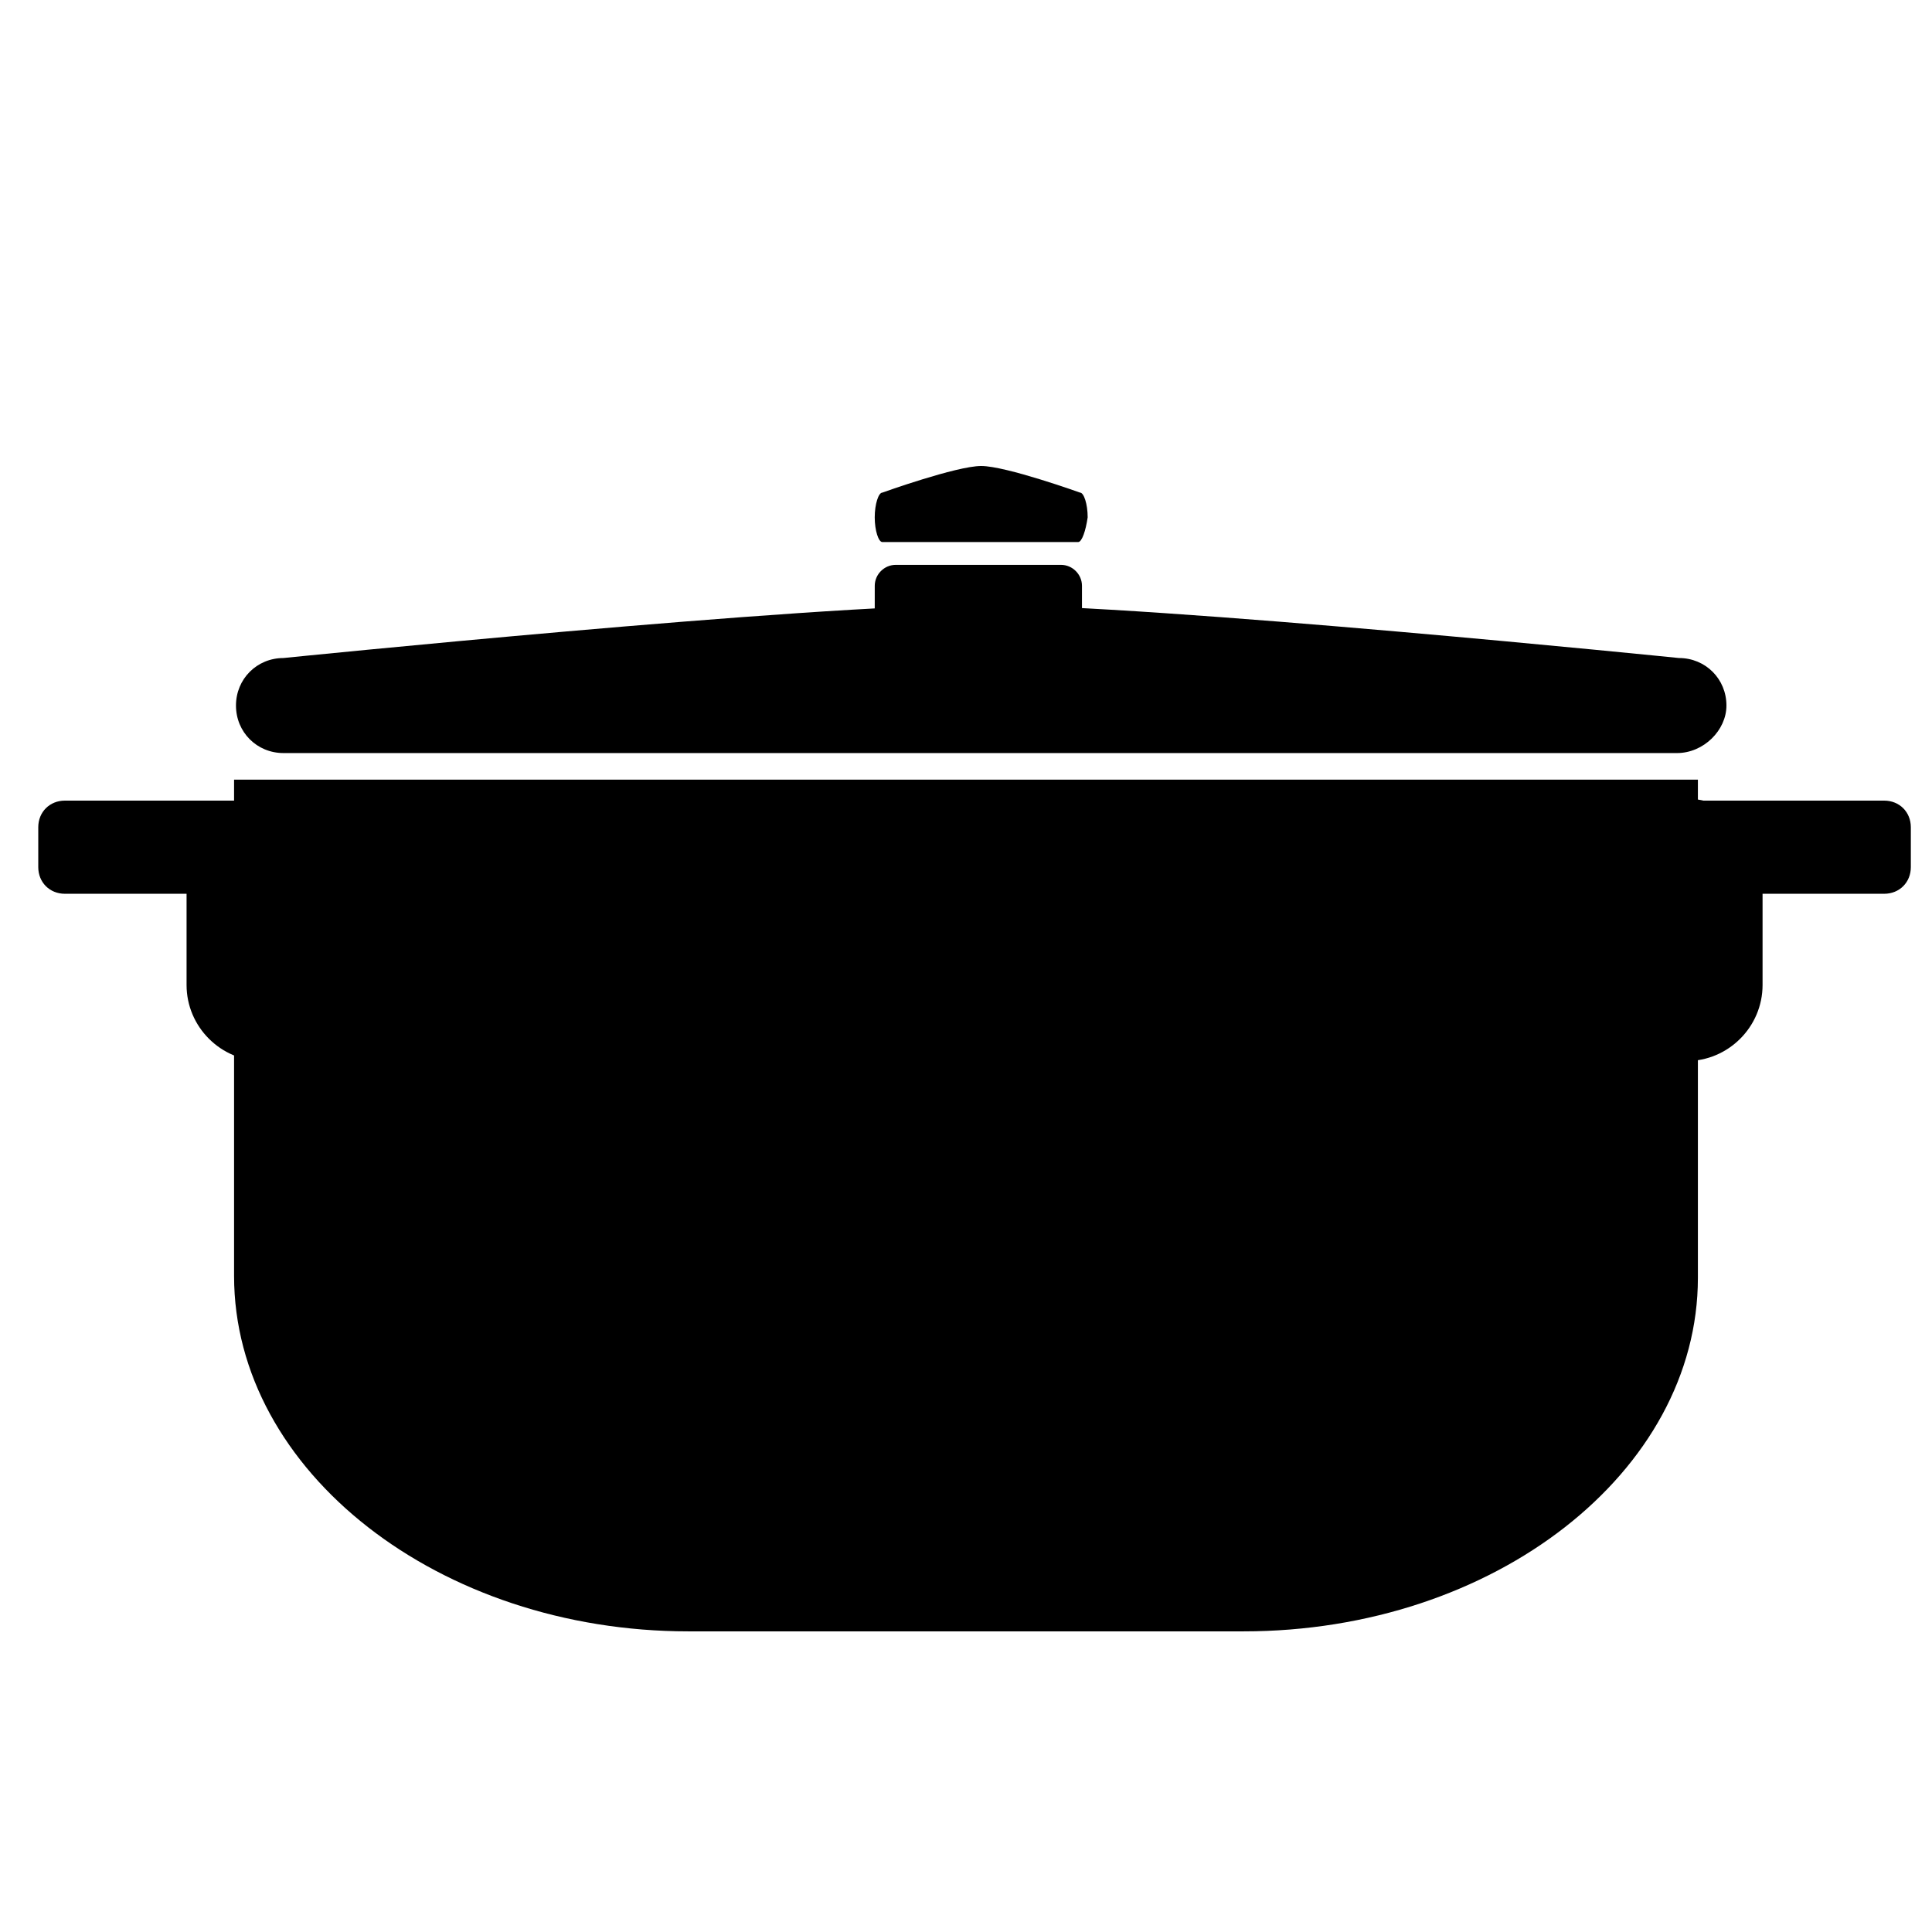
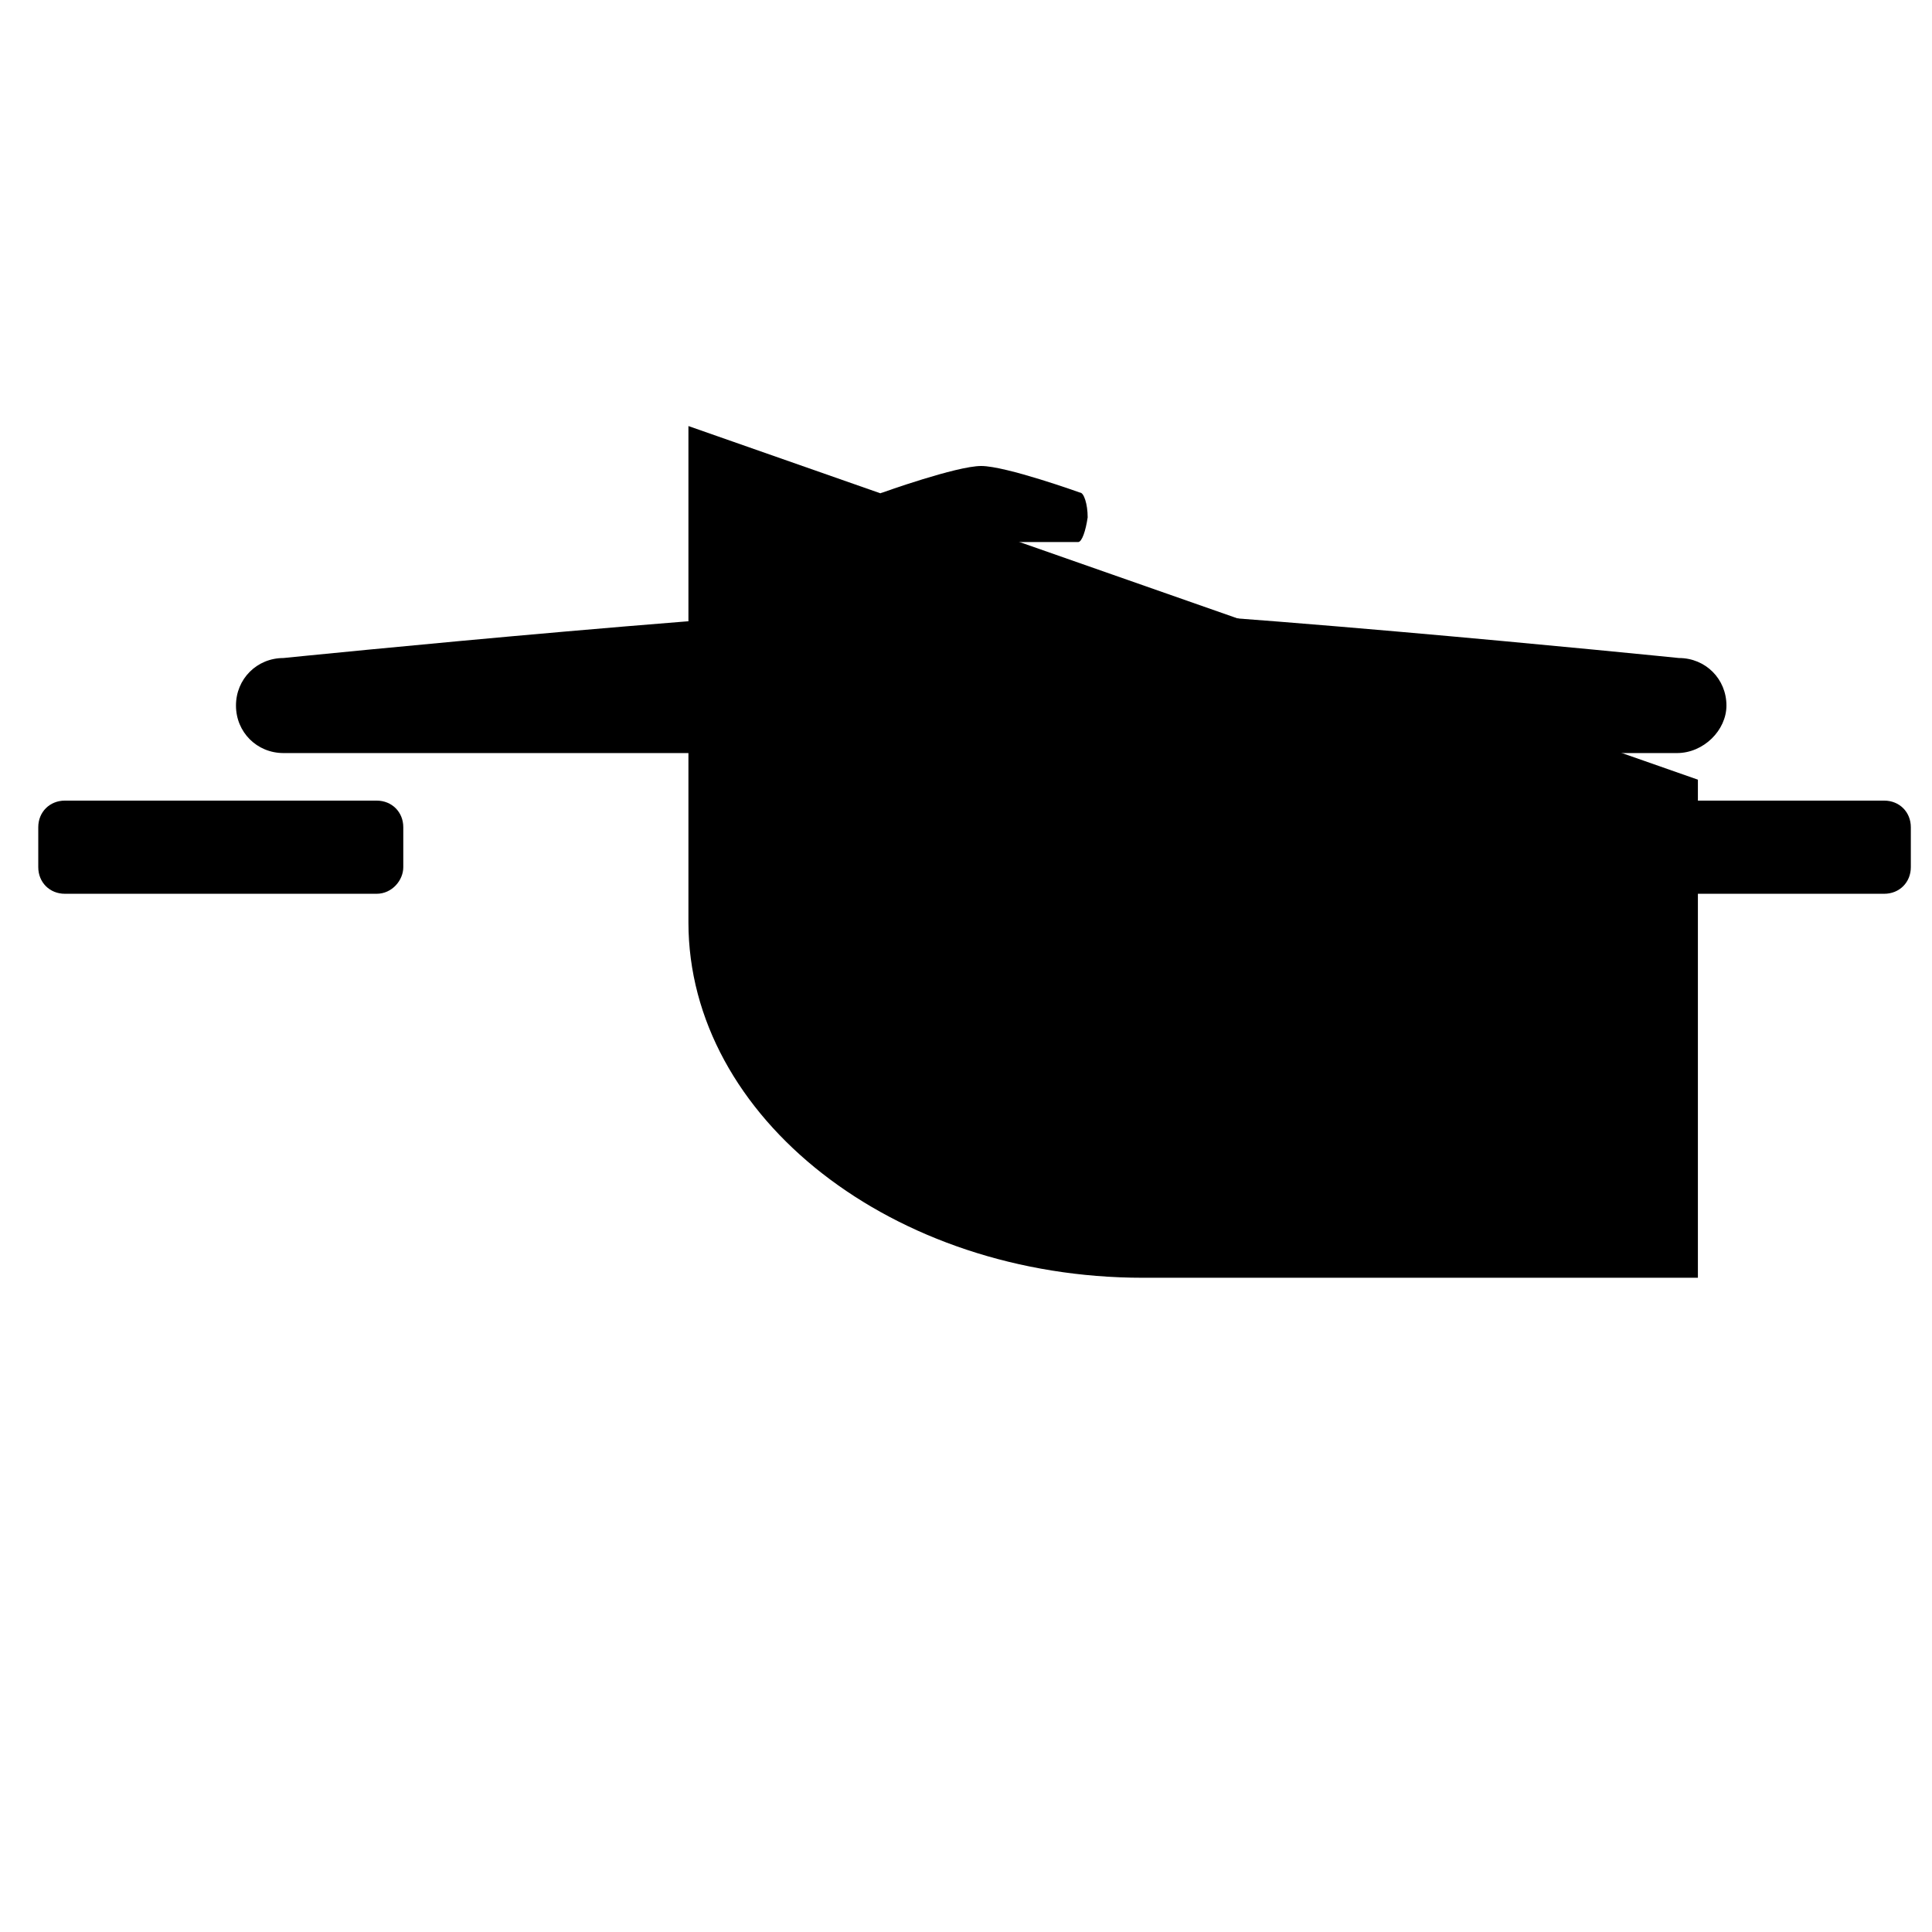
<svg xmlns="http://www.w3.org/2000/svg" fill="#000000" width="800px" height="800px" version="1.1" viewBox="144 144 512 512">
  <g>
-     <path d="m593.96 350.62v132c0 51.387-53.906 93.707-120.41 93.707h-147.11c-66 0-120.41-42.32-120.41-94.211v-131.5" />
+     <path d="m593.96 350.62v132h-147.11c-66 0-120.41-42.32-120.41-94.211v-131.5" />
    <path d="m588.42 343.57h-369.29c-7.055 0-12.594-5.543-12.594-12.594 0-7.055 5.543-12.594 12.594-12.594 0 0 138.55-14.105 184.9-14.105s184.9 14.105 184.9 14.105c7.055 0 12.594 5.543 12.594 12.594 0 6.551-6.047 12.594-13.102 12.594z" />
-     <path d="m246.34 425.19h-32.746c-11.082 0-20.152-9.07-20.152-20.152v-29.223c0-11.082 9.07-20.152 20.152-20.152h32.746c11.082 0 20.152 9.07 20.152 20.152v29.223c0 11.086-9.066 20.152-20.152 20.152z" />
    <path d="m243.82 380.86h-82.625c-4.031 0-7.055-3.023-7.055-7.055v-10.578c0-4.031 3.023-7.055 7.055-7.055h82.625c4.031 0 7.055 3.023 7.055 7.055v10.578c0 3.527-3.023 7.055-7.055 7.055z" />
-     <path d="m558.2 425.19h32.746c11.082 0 20.152-9.07 20.152-20.152v-29.223c0-11.082-9.07-20.152-20.152-20.152h-32.746c-11.082 0-20.152 9.07-20.152 20.152v29.223c0 11.086 9.066 20.152 20.152 20.152z" />
    <path d="m560.71 380.86h82.625c4.031 0 7.055-3.023 7.055-7.055v-10.578c0-4.031-3.023-7.055-7.055-7.055h-82.625c-4.031 0-7.055 3.023-7.055 7.055v10.578c0 3.527 3.023 7.055 7.055 7.055z" />
    <path d="m425.19 312.84h-43.832c-3.023 0-5.543-2.519-5.543-5.543l0.004-8.059c0-3.023 2.519-5.543 5.543-5.543h43.828c3.023 0 5.543 2.519 5.543 5.543v8.062c0 3.019-2.519 5.539-5.543 5.539z" />
    <path d="m429.72 287.65h-51.891c-1.008 0-2.016-3.023-2.016-6.551s1.008-6.551 2.016-6.551c0 0 19.648-7.055 26.199-7.055s26.199 7.055 26.199 7.055c1.008 0 2.016 3.023 2.016 6.551-0.508 3.527-1.516 6.551-2.523 6.551z" />
  </g>
</svg>